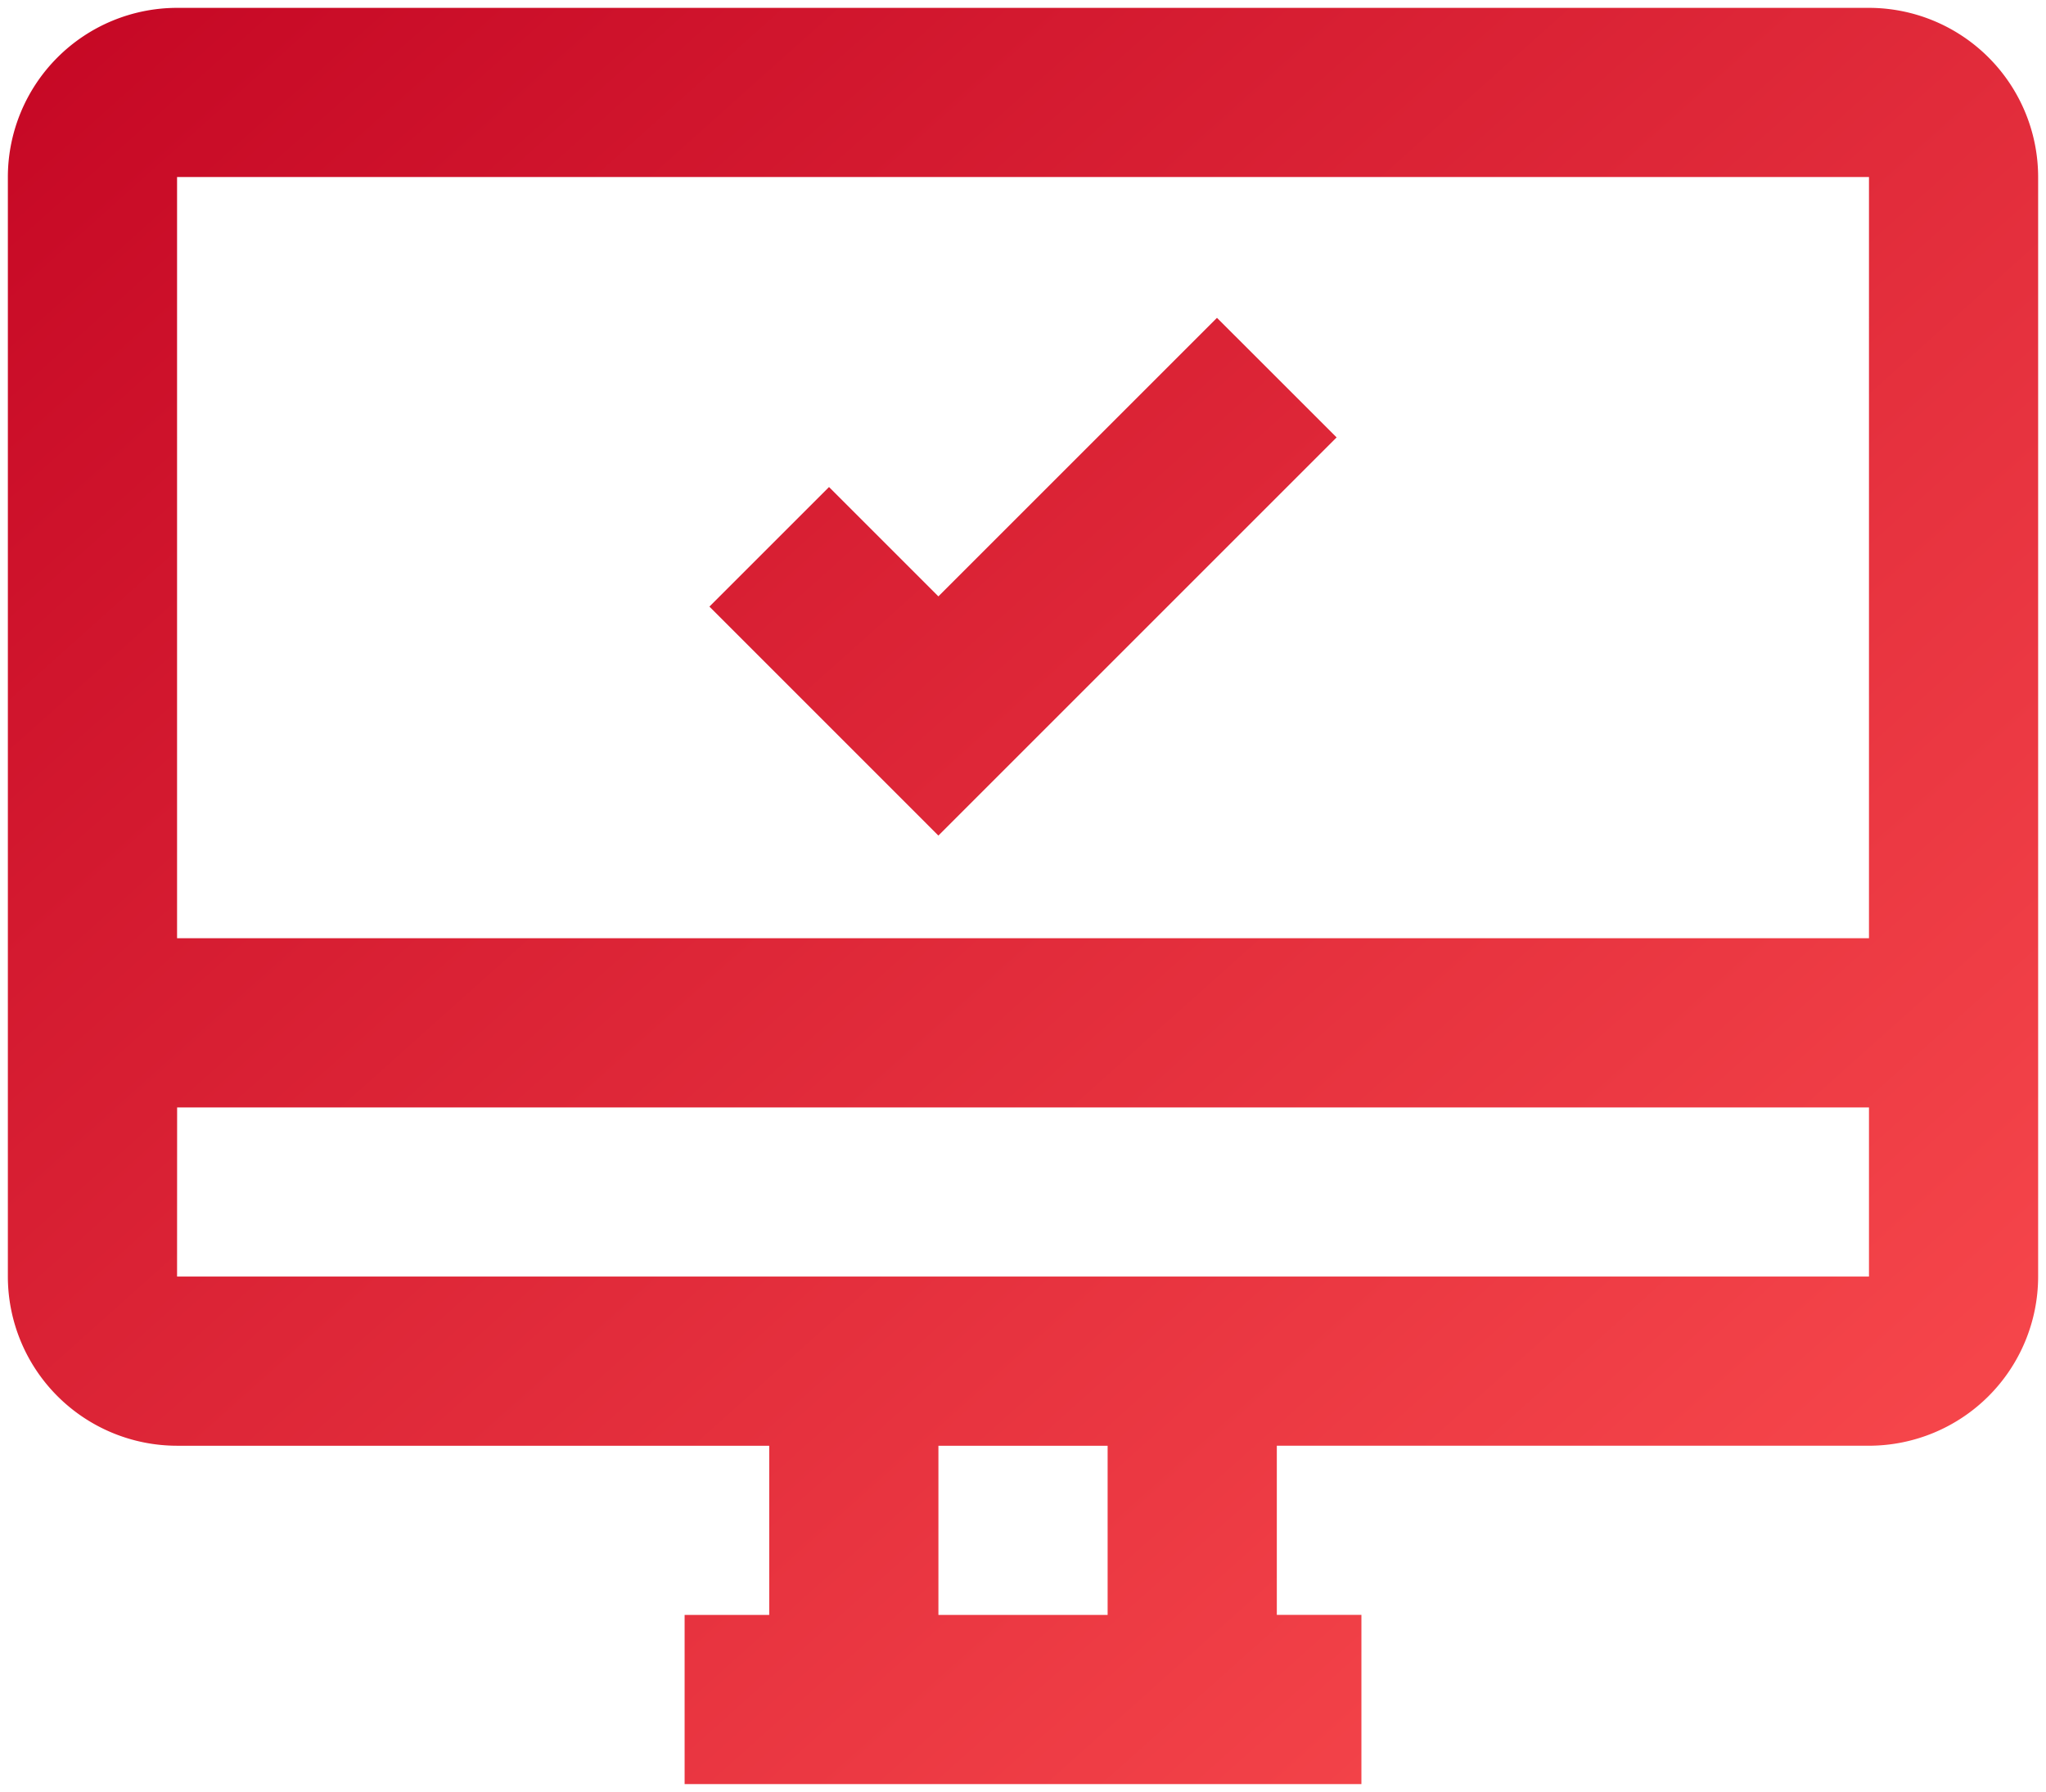
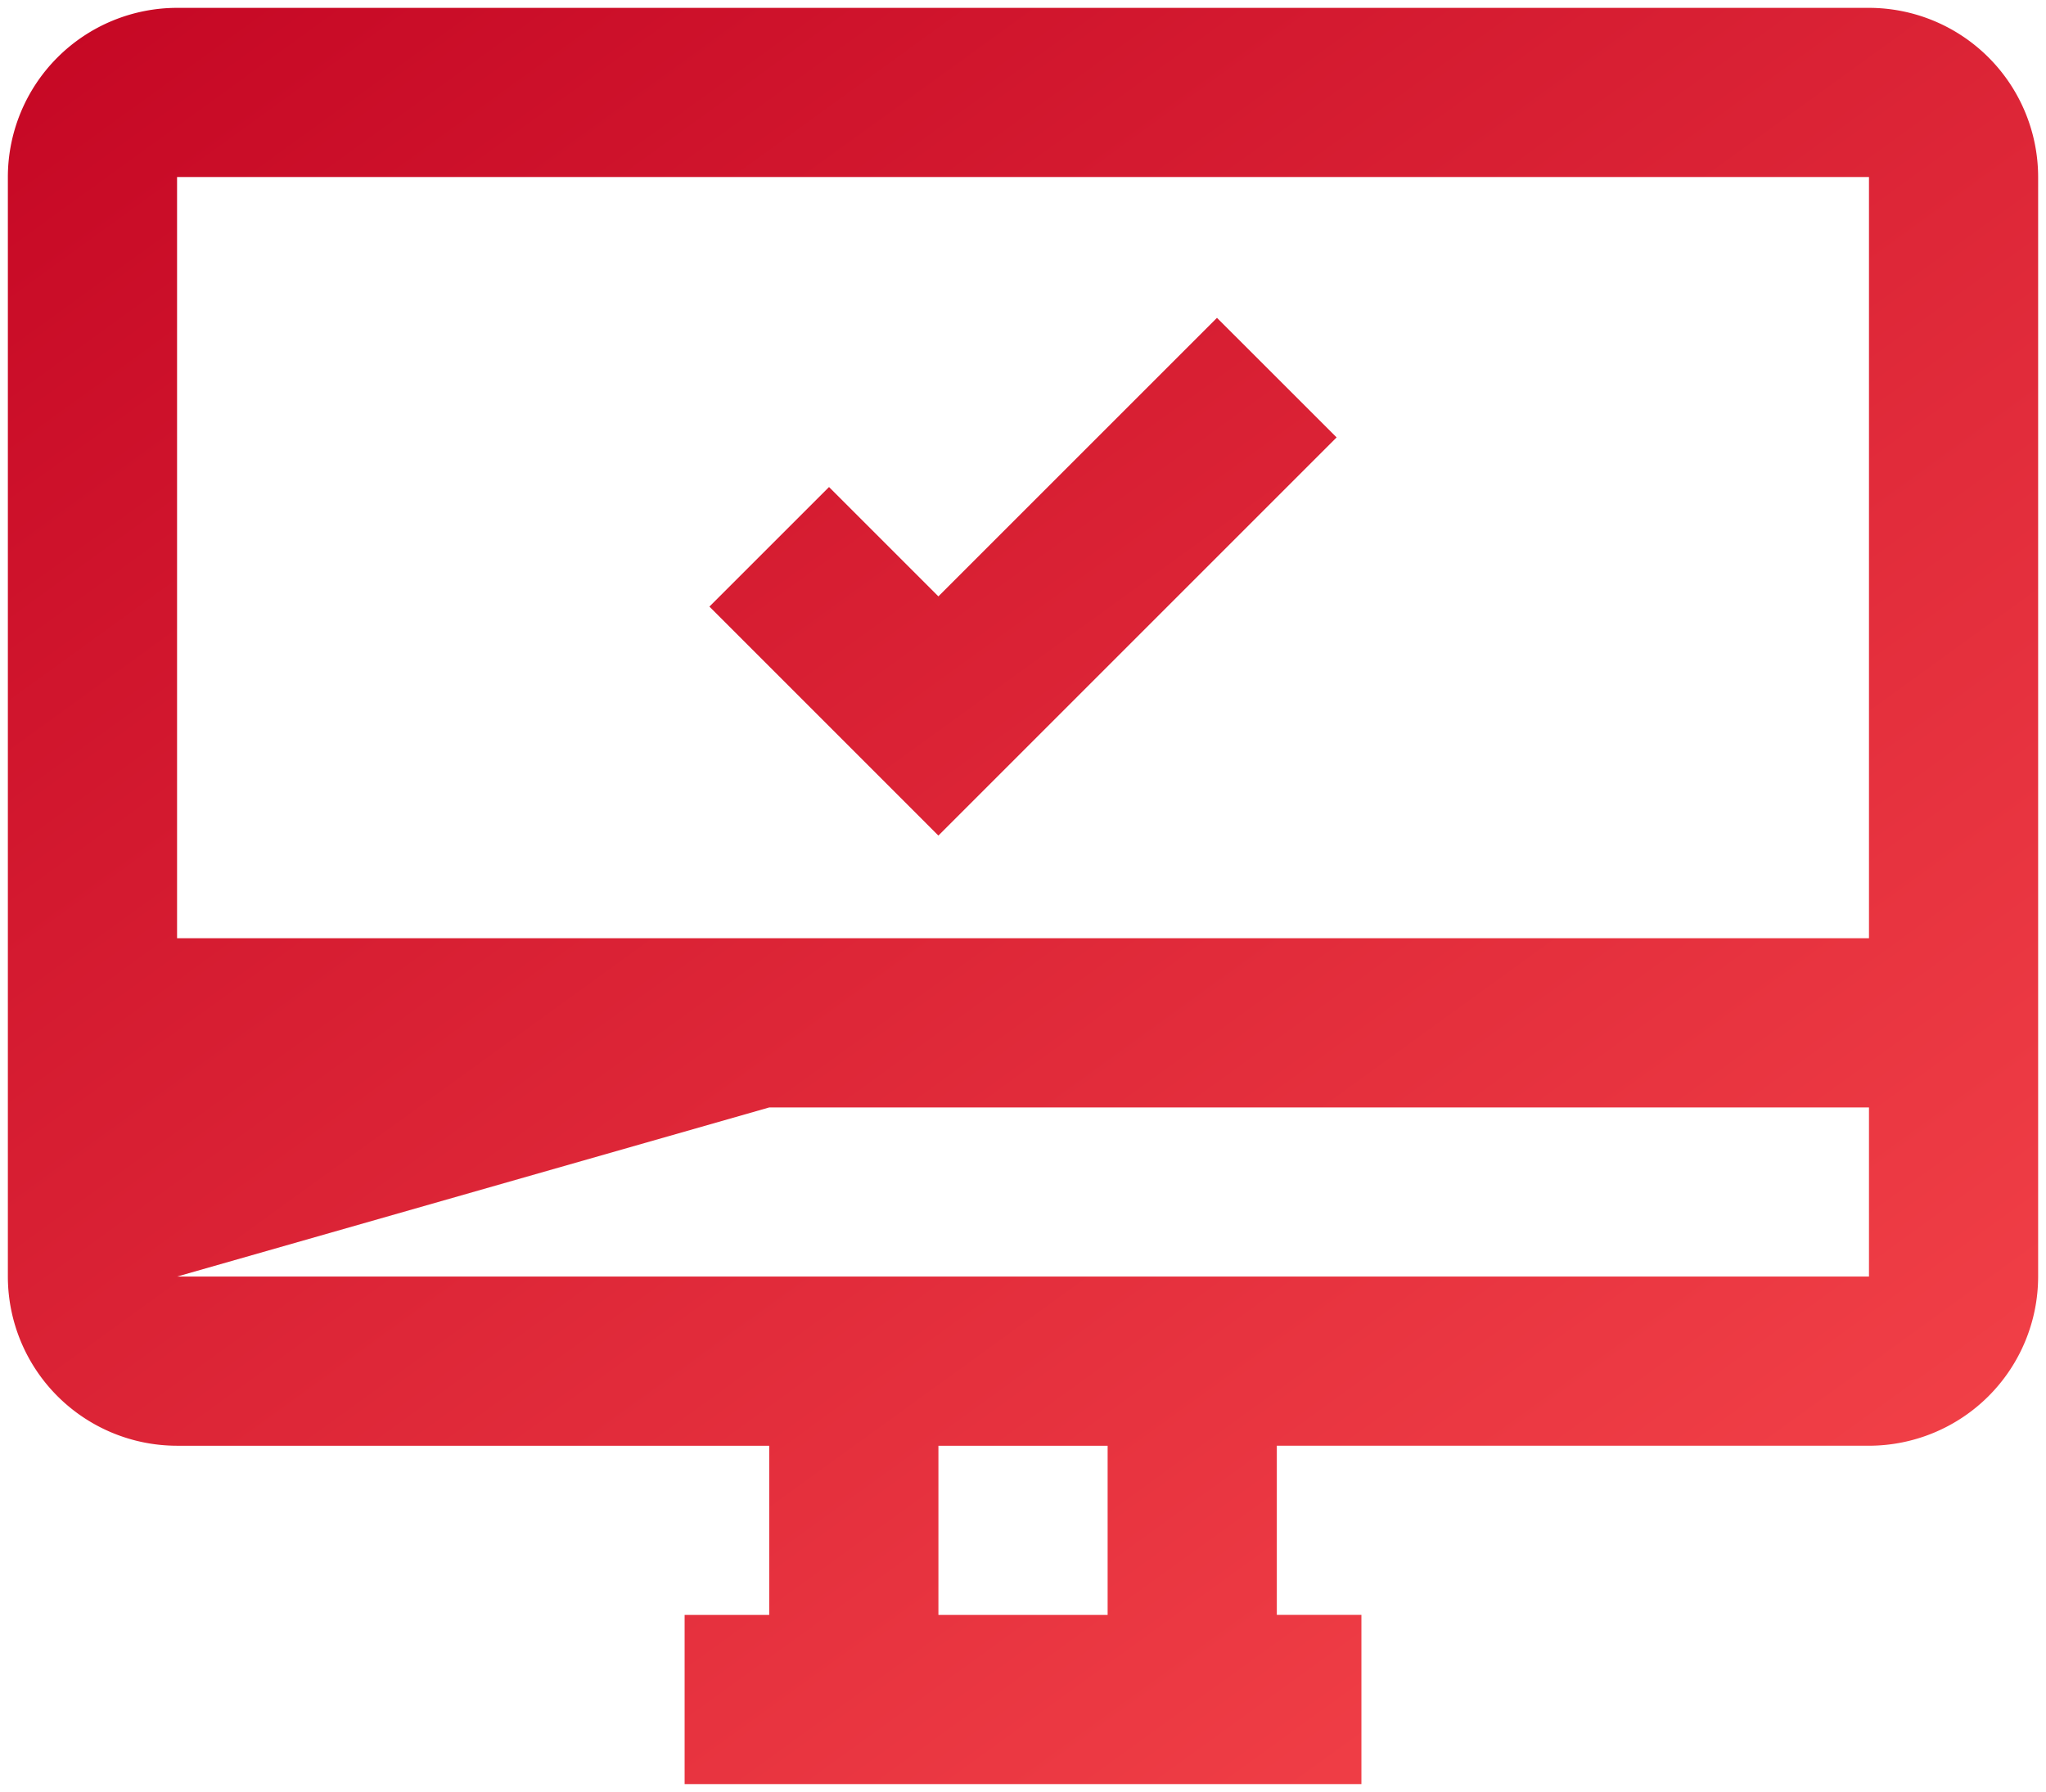
<svg xmlns="http://www.w3.org/2000/svg" width="130.142" height="114" viewBox="0 0 130.142 114">
  <defs>
    <style>.a{stroke:transparent;stroke-miterlimit:10;fill:url(#a)}</style>
    <linearGradient id="a" x1=".027" y1=".028" x2=".949" y2=".93" gradientUnits="objectBoundingBox">
      <stop offset="0" stop-color="#c00020" />
      <stop offset="1" stop-color="#ff5252" />
    </linearGradient>
  </defs>
-   <path class="a" d="M-8431.953,113V102.238h5.382V91.476h-37.666A10.772,10.772,0,0,1-8475,80.713V10.762A10.772,10.772,0,0,1-8464.237,0h107.619a10.772,10.772,0,0,1,10.76,10.762V80.713a10.772,10.772,0,0,1-10.76,10.762h-37.666v10.762h5.381V113Zm16.144-10.762h10.763V91.476h-10.763Zm-48.428-21.525h107.619V69.953h-37.666v0h-43.05v0h-26.9Zm0-21.523h107.619V10.762h-107.619Zm33.862-21.1,7.608-7.606,6.957,6.957,17.72-17.72,7.61,7.606-25.33,25.332Z" transform="translate(8475.5 0.5)" />
+   <path class="a" d="M-8431.953,113V102.238h5.382V91.476h-37.666A10.772,10.772,0,0,1-8475,80.713V10.762A10.772,10.772,0,0,1-8464.237,0h107.619a10.772,10.772,0,0,1,10.76,10.762V80.713a10.772,10.772,0,0,1-10.76,10.762h-37.666v10.762h5.381V113Zm16.144-10.762h10.763V91.476h-10.763Zm-48.428-21.525h107.619V69.953v0h-43.05v0h-26.9Zm0-21.523h107.619V10.762h-107.619Zm33.862-21.1,7.608-7.606,6.957,6.957,17.72-17.72,7.61,7.606-25.33,25.332Z" transform="translate(8475.5 0.5)" />
</svg>